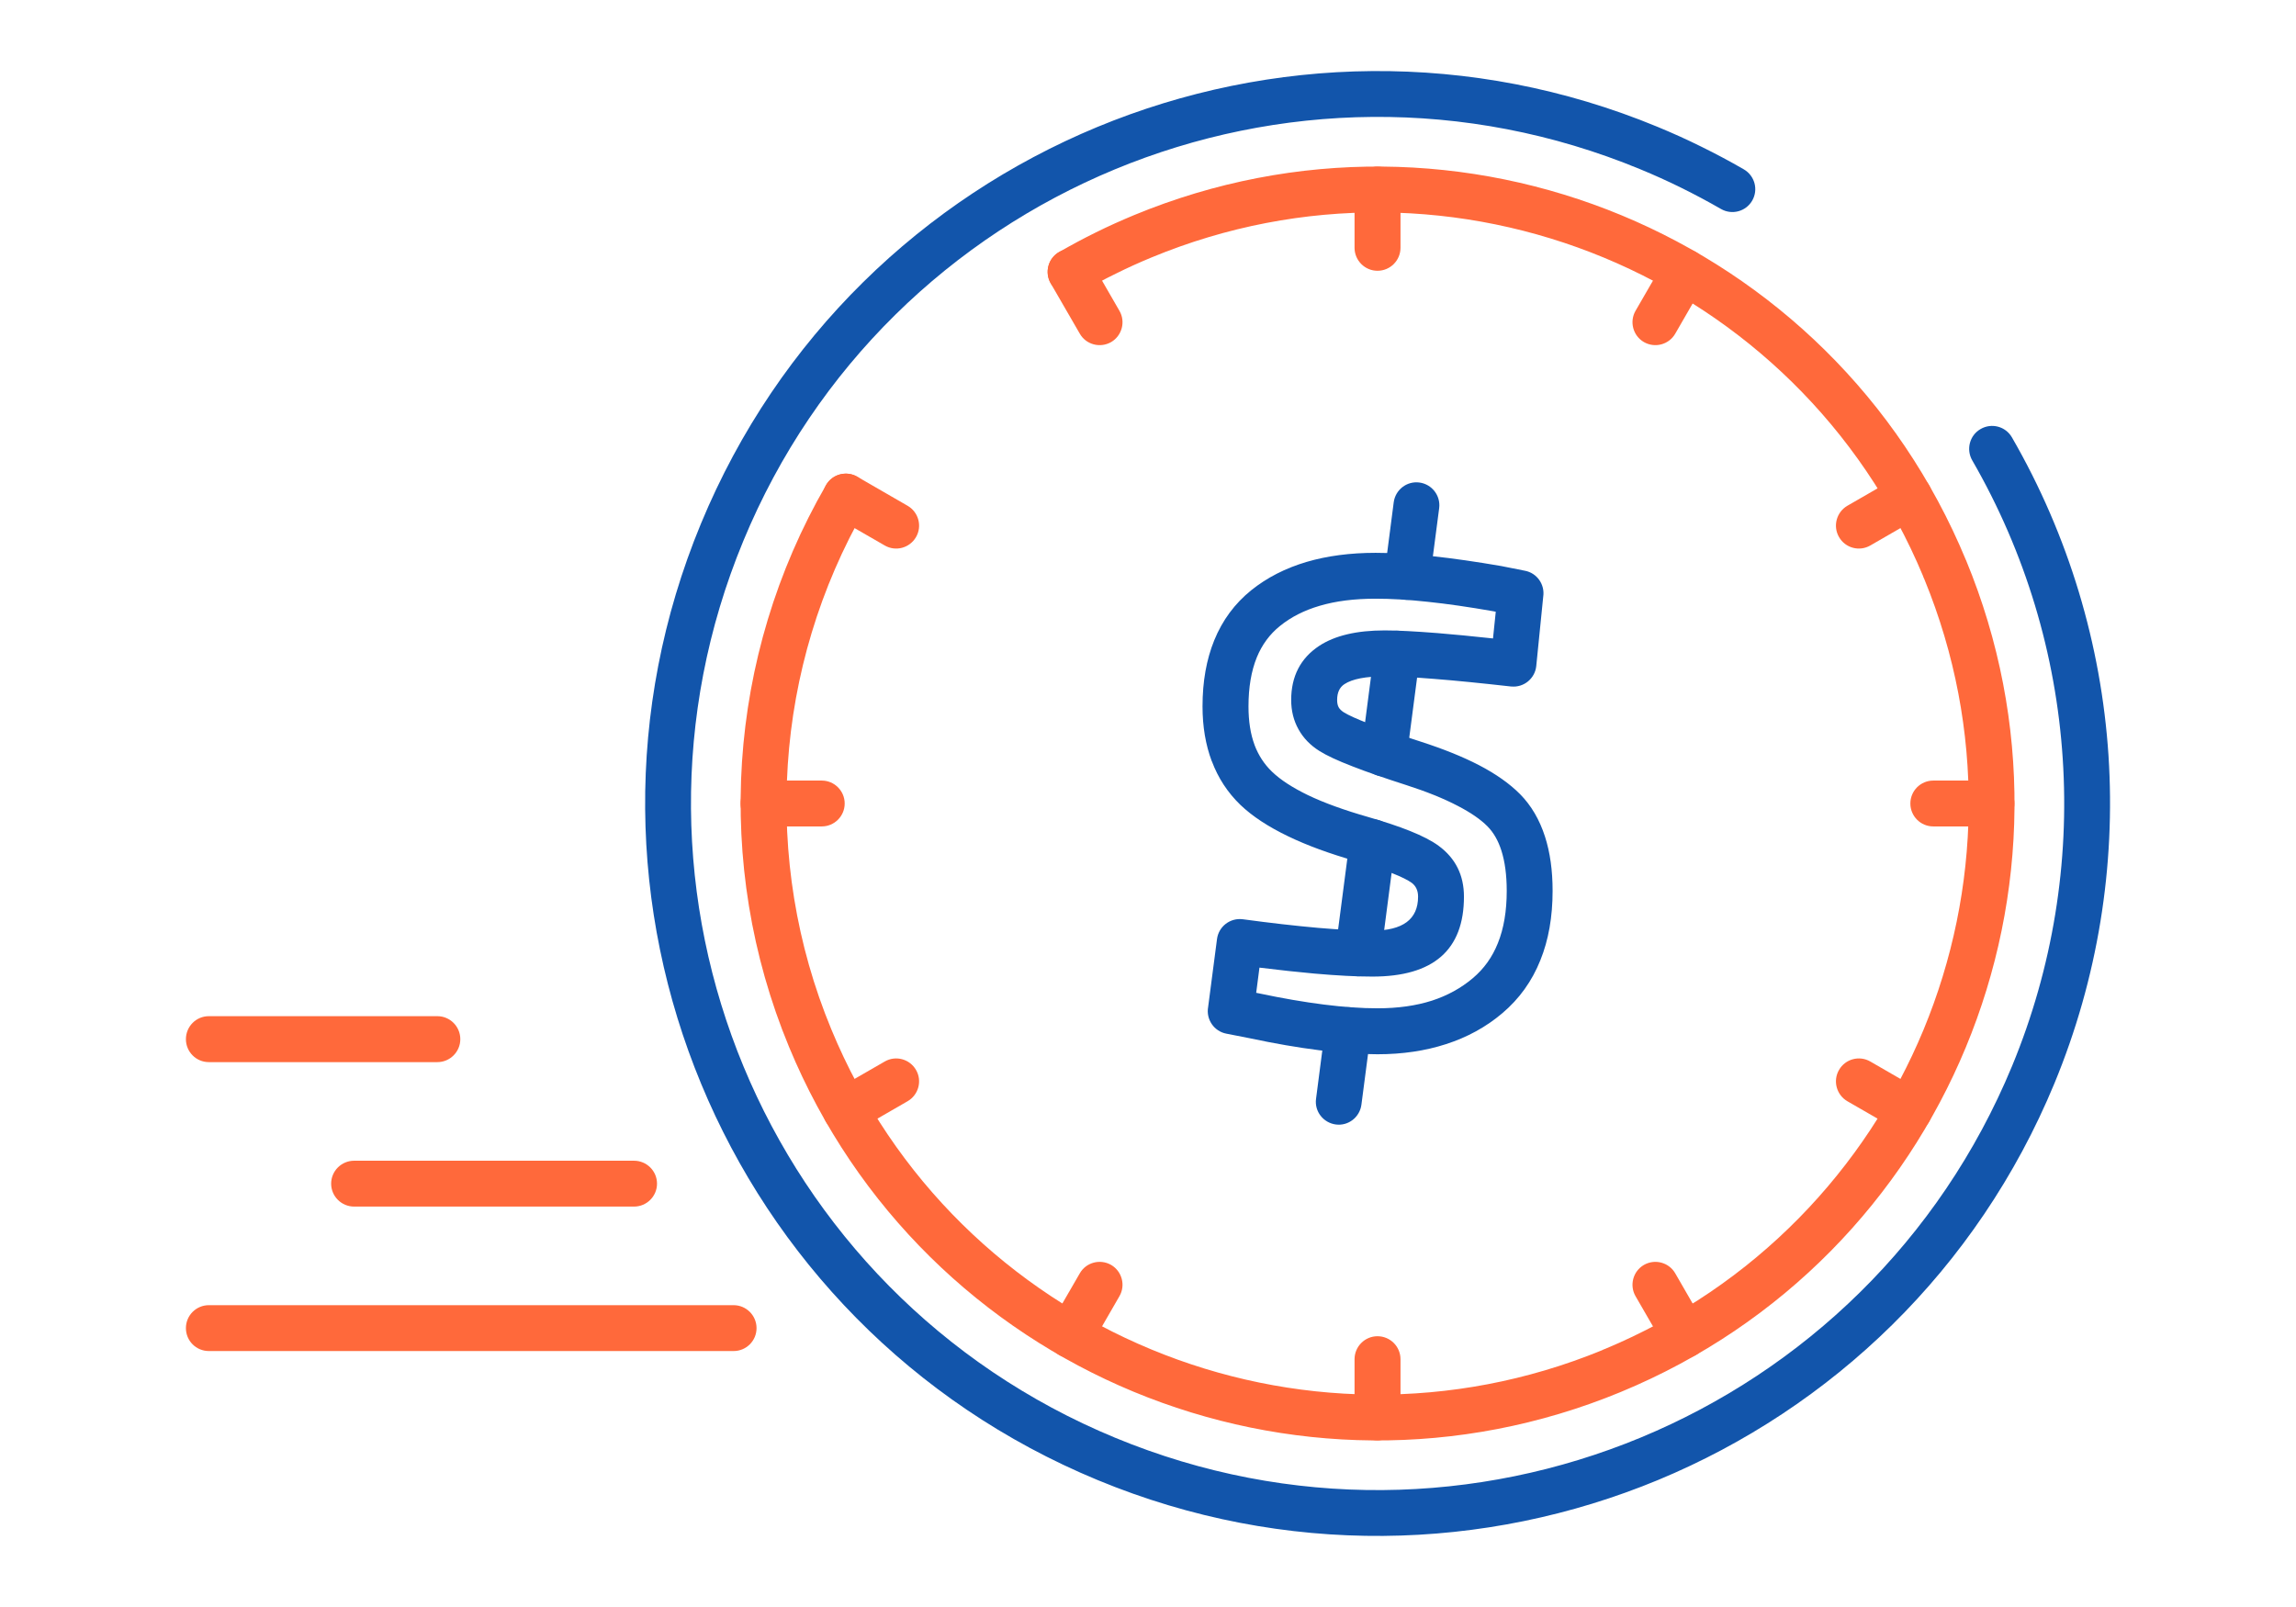
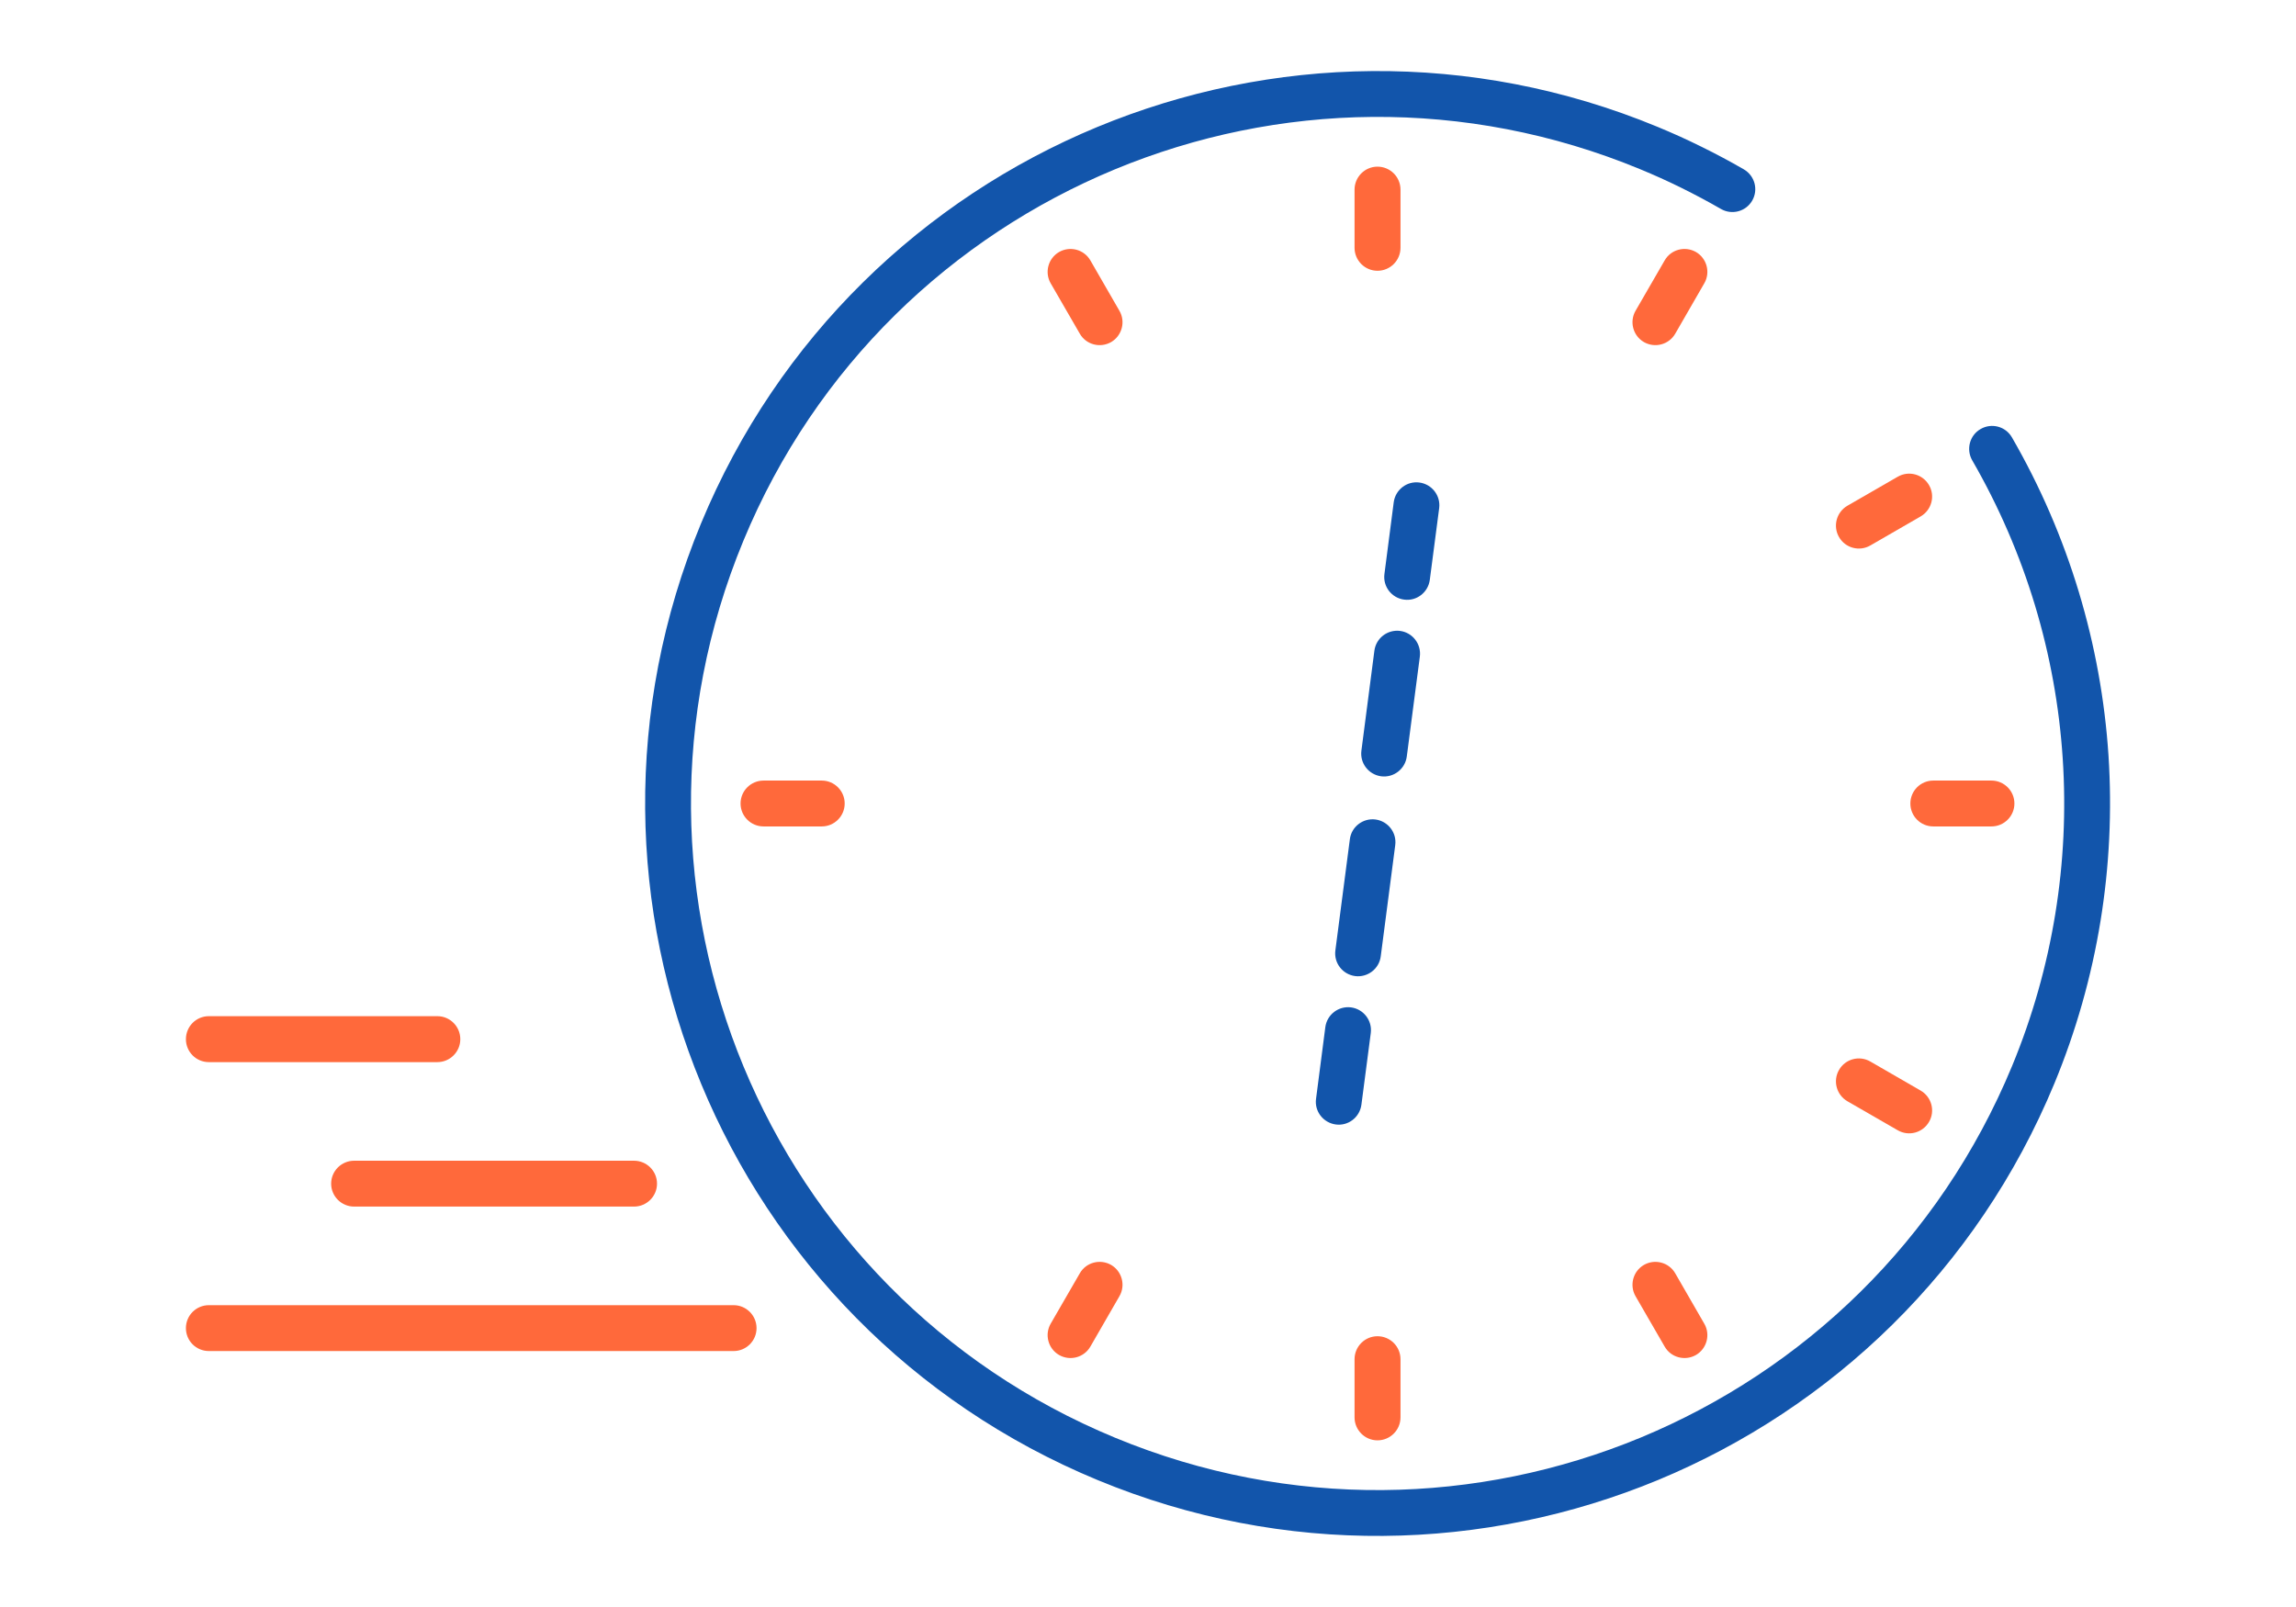
<svg xmlns="http://www.w3.org/2000/svg" xml:space="preserve" width="300px" height="210px" version="1.1" style="shape-rendering:geometricPrecision; text-rendering:geometricPrecision; image-rendering:optimizeQuality; fill-rule:evenodd; clip-rule:evenodd" viewBox="0 0 2742.9 1920">
  <defs>
    <style type="text/css">
   
    .fil0 {fill:none}
    .fil1 {fill:#1255ab;fill-rule:nonzero}
    .fil2 {fill:#ff693b;fill-rule:nonzero}
   
  </style>
  </defs>
  <g id="Layer_x0020_1">
    <g id="_1571675924416">
      <rect class="fil0" width="2742.9" height="1920" />
      <path class="fil1" d="M2083.2 202.3c13.1,7.6 17.6,24.2 10.1,37.3 -7.5,13.1 -24.2,17.6 -37.3,10.1 -15.1,-8.7 -31,-17.2 -47.6,-25.4 -16.2,-8 -32.6,-15.4 -48.9,-22.1 -209.3,-86.6 -433.9,-80.2 -627.8,0.2 -193.9,80.4 -357.2,234.7 -443.7,443.9 -86.6,209.3 -80.2,433.9 0.2,627.8 80.4,194 234.8,357.2 444,443.7 209.3,86.6 433.8,80.2 627.8,-0.2 193.9,-80.4 357.1,-234.7 443.7,-443.9 48.7,-117.8 68.7,-243.6 60.5,-367.6 -8.1,-123.8 -44.4,-245.8 -108.1,-356.1 -7.5,-13.1 -3.1,-29.9 10,-37.4 13.1,-7.6 29.8,-3.2 37.4,9.9 68,117.8 106.7,248 115.4,380.2 8.6,132 -12.7,266.1 -64.6,391.7 -92.4,223.3 -266.6,388 -473.3,473.8 -206.8,85.7 -446.4,92.6 -669.6,0.2 -223.3,-92.4 -388,-266.5 -473.7,-473.3 -85.8,-206.8 -92.7,-446.3 -0.3,-669.5 92.4,-223.3 266.5,-388 473.3,-473.8 206.8,-85.7 446.4,-92.6 669.6,-0.2 17.9,7.4 35.4,15.3 52.3,23.7 16.7,8.2 33.6,17.2 50.6,27z" />
-       <path class="fil2" d="M1292.5 348.5c-13.1,7.5 -29.8,3 -37.3,-10.1 -7.5,-13.1 -3,-29.8 10.1,-37.3 14.8,-8.5 29.5,-16.4 44,-23.5 14.7,-7.3 29.9,-14.1 45.5,-20.6 194.1,-80.3 402.4,-74.4 582.3,0.2 179.8,74.6 331.2,217.8 411.5,412l0.1 0.1c80.2,194 74.3,402.3 -0.3,582.1 -74.5,179.8 -217.8,331.3 -411.9,411.6l-0.2 0.1c-194.1,80.2 -402.3,74.3 -582.1,-0.3 -179.8,-74.6 -331.2,-217.8 -411.6,-412 -45.2,-109.2 -63.7,-225.8 -56.2,-340.6 7.6,-115 41.2,-228.2 100.4,-330.6 7.5,-13.1 24.3,-17.6 37.4,-10 13,7.6 17.5,24.3 9.9,37.4 -54.8,95 -86,200 -93,306.6 -7,106.8 10.1,215.1 52.1,316.4 74.5,180.1 215,313 382,382.2 166.3,69 358.9,74.7 538.5,1.1 1.2,-0.7 2.5,-1.2 3.9,-1.7 179.1,-74.7 311.3,-214.8 380.3,-381.2 68.9,-166.3 74.7,-358.8 1,-538.4 -0.7,-1.3 -1.2,-2.6 -1.6,-3.9 -74.8,-179.2 -214.9,-311.3 -381.2,-380.3 -167,-69.2 -360.3,-74.8 -540.5,-0.2l0 0c-14,5.8 -28.1,12.1 -42.1,19.1 -14.4,7 -28,14.3 -41,21.8z" />
      <path class="fil2" d="M2379.1 932.6c15.1,0 27.4,12.3 27.4,27.4 0,15.1 -12.3,27.4 -27.4,27.4l-69.5 0c-15.2,0 -27.4,-12.3 -27.4,-27.4 0,-15.1 12.2,-27.4 27.4,-27.4l69.5 0z" />
      <path class="fil2" d="M981.7 932.6c15.1,0 27.4,12.3 27.4,27.4 0,15.1 -12.3,27.4 -27.4,27.4l-69.5 0c-15.2,0 -27.5,-12.3 -27.5,-27.4 0,-15.1 12.3,-27.4 27.5,-27.4l69.5 0z" />
      <path class="fil2" d="M2036 1581.5c7.6,13 3.1,29.8 -9.9,37.4 -13.1,7.5 -29.9,3.1 -37.4,-10l-34.8 -60.2c-7.5,-13 -3.1,-29.8 10,-37.4 13.1,-7.5 29.8,-3.1 37.4,10l34.7 60.2z" />
      <path class="fil2" d="M1337.3 371.3c7.6,13 3.1,29.8 -9.9,37.4 -13.1,7.5 -29.9,3.1 -37.4,-10l-34.8 -60.2c-7.5,-13 -3.1,-29.8 10,-37.4 13.1,-7.5 29.8,-3.1 37.4,10l34.7 60.2z" />
      <path class="fil2" d="M1673.1 1693.4c0,15.2 -12.3,27.5 -27.5,27.5 -15.1,0 -27.4,-12.3 -27.4,-27.5l0 -69.4c0,-15.2 12.3,-27.5 27.4,-27.5 15.2,0 27.5,12.3 27.5,27.5l0 69.4z" />
      <path class="fil2" d="M1673.1 296c0,15.2 -12.3,27.5 -27.5,27.5 -15.1,0 -27.4,-12.3 -27.4,-27.5l0 -69.4c0,-15.2 12.3,-27.5 27.4,-27.5 15.2,0 27.5,12.3 27.5,27.5l0 69.4z" />
      <path class="fil2" d="M1302.6 1608.9c-7.6,13.1 -24.3,17.5 -37.4,10 -13.1,-7.6 -17.5,-24.4 -10,-37.4l34.8 -60.2c7.5,-13.1 24.3,-17.5 37.4,-10 13,7.6 17.5,24.4 9.9,37.4l-34.7 60.2z" />
      <path class="fil2" d="M2001.3 398.7c-7.6,13.1 -24.3,17.5 -37.4,10 -13.1,-7.6 -17.5,-24.4 -10,-37.4l34.8 -60.2c7.5,-13.1 24.3,-17.5 37.4,-10 13,7.6 17.5,24.4 9.9,37.4l-34.7 60.2z" />
-       <path class="fil2" d="M1024.2 1350.4c-13.1,7.6 -29.9,3.1 -37.4,-10 -7.6,-13 -3.1,-29.8 9.9,-37.4l60.2 -34.7c13.1,-7.6 29.8,-3.1 37.4,10 7.6,13 3.1,29.8 -10,37.4l-60.1 34.7z" />
      <path class="fil2" d="M2234.4 651.7c-13.1,7.6 -29.9,3.1 -37.4,-10 -7.6,-13 -3.1,-29.8 9.9,-37.4l60.2 -34.7c13.1,-7.6 29.8,-3.1 37.4,10 7.6,13 3.1,29.8 -10,37.4l-60.1 34.7z" />
-       <path class="fil2" d="M996.7 617c-13,-7.6 -17.5,-24.4 -9.9,-37.4 7.5,-13.1 24.3,-17.6 37.4,-10l60.1 34.7c13.1,7.6 17.6,24.4 10,37.4 -7.6,13.1 -24.3,17.6 -37.4,10l-60.2 -34.7z" />
      <path class="fil2" d="M2206.9 1315.7c-13,-7.6 -17.5,-24.4 -9.9,-37.4 7.5,-13.1 24.3,-17.6 37.4,-10l60.1 34.7c13.1,7.6 17.6,24.4 10,37.4 -7.6,13.1 -24.3,17.6 -37.4,10l-60.2 -34.7z" />
      <path class="fil2" d="M249.5 1614.2c-15.2,0 -27.4,-12.2 -27.4,-27.4 0,-15.1 12.2,-27.4 27.4,-27.4l626.9 0c15.1,0 27.4,12.3 27.4,27.4 0,15.2 -12.3,27.4 -27.4,27.4l-626.9 0z" />
      <path class="fil2" d="M423.1 1441.6c-15.2,0 -27.5,-12.3 -27.5,-27.4 0,-15.1 12.3,-27.4 27.5,-27.4l334.3 0c15.2,0 27.5,12.3 27.5,27.4 0,15.1 -12.3,27.4 -27.5,27.4l-334.3 0z" />
      <path class="fil2" d="M249.5 1269c-15.2,0 -27.4,-12.3 -27.4,-27.4 0,-15.2 12.2,-27.5 27.4,-27.5l273 0c15.1,0 27.4,12.3 27.4,27.5 0,15.1 -12.3,27.4 -27.4,27.4l-273 0z" />
-       <path class="fil1" d="M1654.2 808.1c-22.6,0 -38.7,3.1 -48.1,9.3 -5.8,3.8 -8.7,10.1 -8.7,18.9 0,3.6 0.6,6.5 1.8,8.7 1.2,2.2 3.3,4.2 6.2,6.1 5.5,3.4 15.6,8 30.2,13.6 15.7,6.1 36.2,13.2 61.4,21.3 27.3,8.8 50.6,18.2 69.7,28.1 20.4,10.6 36.8,22.2 49.3,34.8 13.3,13.5 23.2,30.4 29.7,50.6 6.1,18.9 9.1,40.5 9.1,64.9 0,30.9 -4.8,58.6 -14.6,82.8 -10,25.1 -25.2,46.2 -45.4,63.3 -19.4,16.5 -41.9,28.8 -67.3,37 -24.7,8 -52,12.1 -81.8,12.1 -41.9,0 -92.9,-6.4 -153.1,-19.2l-27.5 -5.4c-14.8,-2.8 -24.5,-17.1 -21.8,-31.9l10.6 -81.2c2,-15 15.7,-25.5 30.7,-23.6l0.1 0c33.1,4.5 63.1,7.9 90.1,10.3 25.6,2.2 47.2,3.3 64.7,3.3 36.4,0 54.6,-13.5 54.6,-40.6 0,-7.3 -2.6,-12.8 -7.7,-16.6 -4.5,-3.2 -12,-7 -22.4,-11.1 -11.4,-4.6 -26.2,-9.5 -44.3,-14.7 -31.1,-8.9 -58,-18.7 -80.8,-29.7 -23.7,-11.4 -42.8,-23.9 -57.1,-37.6 -15.1,-14.6 -26.5,-31.9 -34.1,-52.2l-0.1 0c-7.3,-19.5 -11,-41.3 -11,-65.4 0,-29.8 4.7,-56.1 14,-79 9.8,-24 24.5,-43.9 44.2,-59.8 18.8,-15.1 40.9,-26.4 66.3,-33.9 24.6,-7.2 52,-10.8 82.3,-10.8 19.6,0 42.3,1.3 67.8,4 25.3,2.7 52.7,6.7 82.3,11.8l28.2 5.6c14.5,2.7 24.1,16.5 21.9,31l-8.3 82.8c-1.5,15 -14.9,26 -29.9,24.5l-0.3 0c-35.6,-4 -66.3,-7.1 -92.1,-9.1 -24.8,-2 -44.4,-3 -58.8,-3zm-78.3 -36.4c18.7,-12.3 44.8,-18.5 78.3,-18.5 15.5,0 36.5,1.1 63.1,3.2 18.8,1.5 41,3.7 66.3,6.4l3.3 -31.9 -2.9 -0.6c-29.2,-5.1 -55.4,-8.9 -78.5,-11.3 -22.9,-2.5 -43.6,-3.7 -62.1,-3.7 -25.4,0 -47.7,2.8 -66.9,8.5 -18.4,5.4 -34.2,13.4 -47.4,24.1 -12.2,9.8 -21.5,22.4 -27.7,37.6 -6.6,16.3 -9.9,35.8 -9.9,58.5 0,17.7 2.4,33.1 7.3,46.2l0 0.1c4.7,12.3 11.6,22.9 20.9,31.8 10.2,9.8 24.5,19 42.8,27.9 19.4,9.3 43.5,18 72.2,26.2 19.4,5.6 36,11.1 49.7,16.6 14.7,5.9 26.2,11.8 34.3,17.8 20.1,14.8 30.2,35 30.2,60.7 0,63.7 -36.4,95.5 -109.4,95.5 -19,0 -42.2,-1.2 -69.4,-3.6 -19.1,-1.7 -40.9,-4.1 -65.5,-7.1l-3.9 30.1 3 0.6c56.3,11.9 103.6,17.9 142,17.9 24.4,0 46.1,-3.1 65.1,-9.2 18.4,-6 34.6,-14.9 48.7,-26.8 13.3,-11.2 23.3,-25.2 29.9,-41.8 7.1,-17.5 10.6,-38.4 10.6,-62.5 0,-19 -2.2,-35.1 -6.4,-48.2 -3.8,-11.9 -9.3,-21.5 -16.6,-28.9 -8.2,-8.3 -20.1,-16.5 -35.6,-24.5 -16.8,-8.8 -37.2,-17 -61.1,-24.7 -26.1,-8.4 -47.6,-15.8 -64.4,-22.4 -18,-6.9 -31.2,-13.1 -39.6,-18.4 -11,-6.9 -19.4,-15.6 -25.1,-26 -5.8,-10.4 -8.7,-22.1 -8.7,-35 0,-28.3 11.2,-49.9 33.4,-64.6z" />
      <path class="fil1" d="M1665 600.1c2,-15 15.7,-25.6 30.7,-23.6 15,2 25.5,15.7 23.6,30.6l-11.2 85.7c-2,15 -15.7,25.6 -30.6,23.6 -15,-1.9 -25.6,-15.7 -23.6,-30.6l11.1 -85.7zm-23.1 177.3c2,-15 15.7,-25.5 30.7,-23.6 15,2 25.5,15.7 23.6,30.7l-15.6 119.4c-2,15 -15.7,25.5 -30.6,23.6 -15,-2 -25.6,-15.7 -23.6,-30.7l15.5 -119.4zm-29.3 225.3c1.9,-15 15.7,-25.5 30.6,-23.6 15,2 25.6,15.7 23.6,30.7l-17.3 132.8c-1.9,15 -15.7,25.5 -30.6,23.6 -15,-2 -25.6,-15.7 -23.6,-30.7l17.3 -132.8zm-29.3 224.5c2,-15 15.7,-25.5 30.7,-23.6 15,2 25.5,15.7 23.6,30.6l-11.2 85.7c-2,15 -15.7,25.6 -30.6,23.6 -15,-2 -25.6,-15.7 -23.6,-30.6l11.1 -85.7z" />
    </g>
  </g>
</svg>